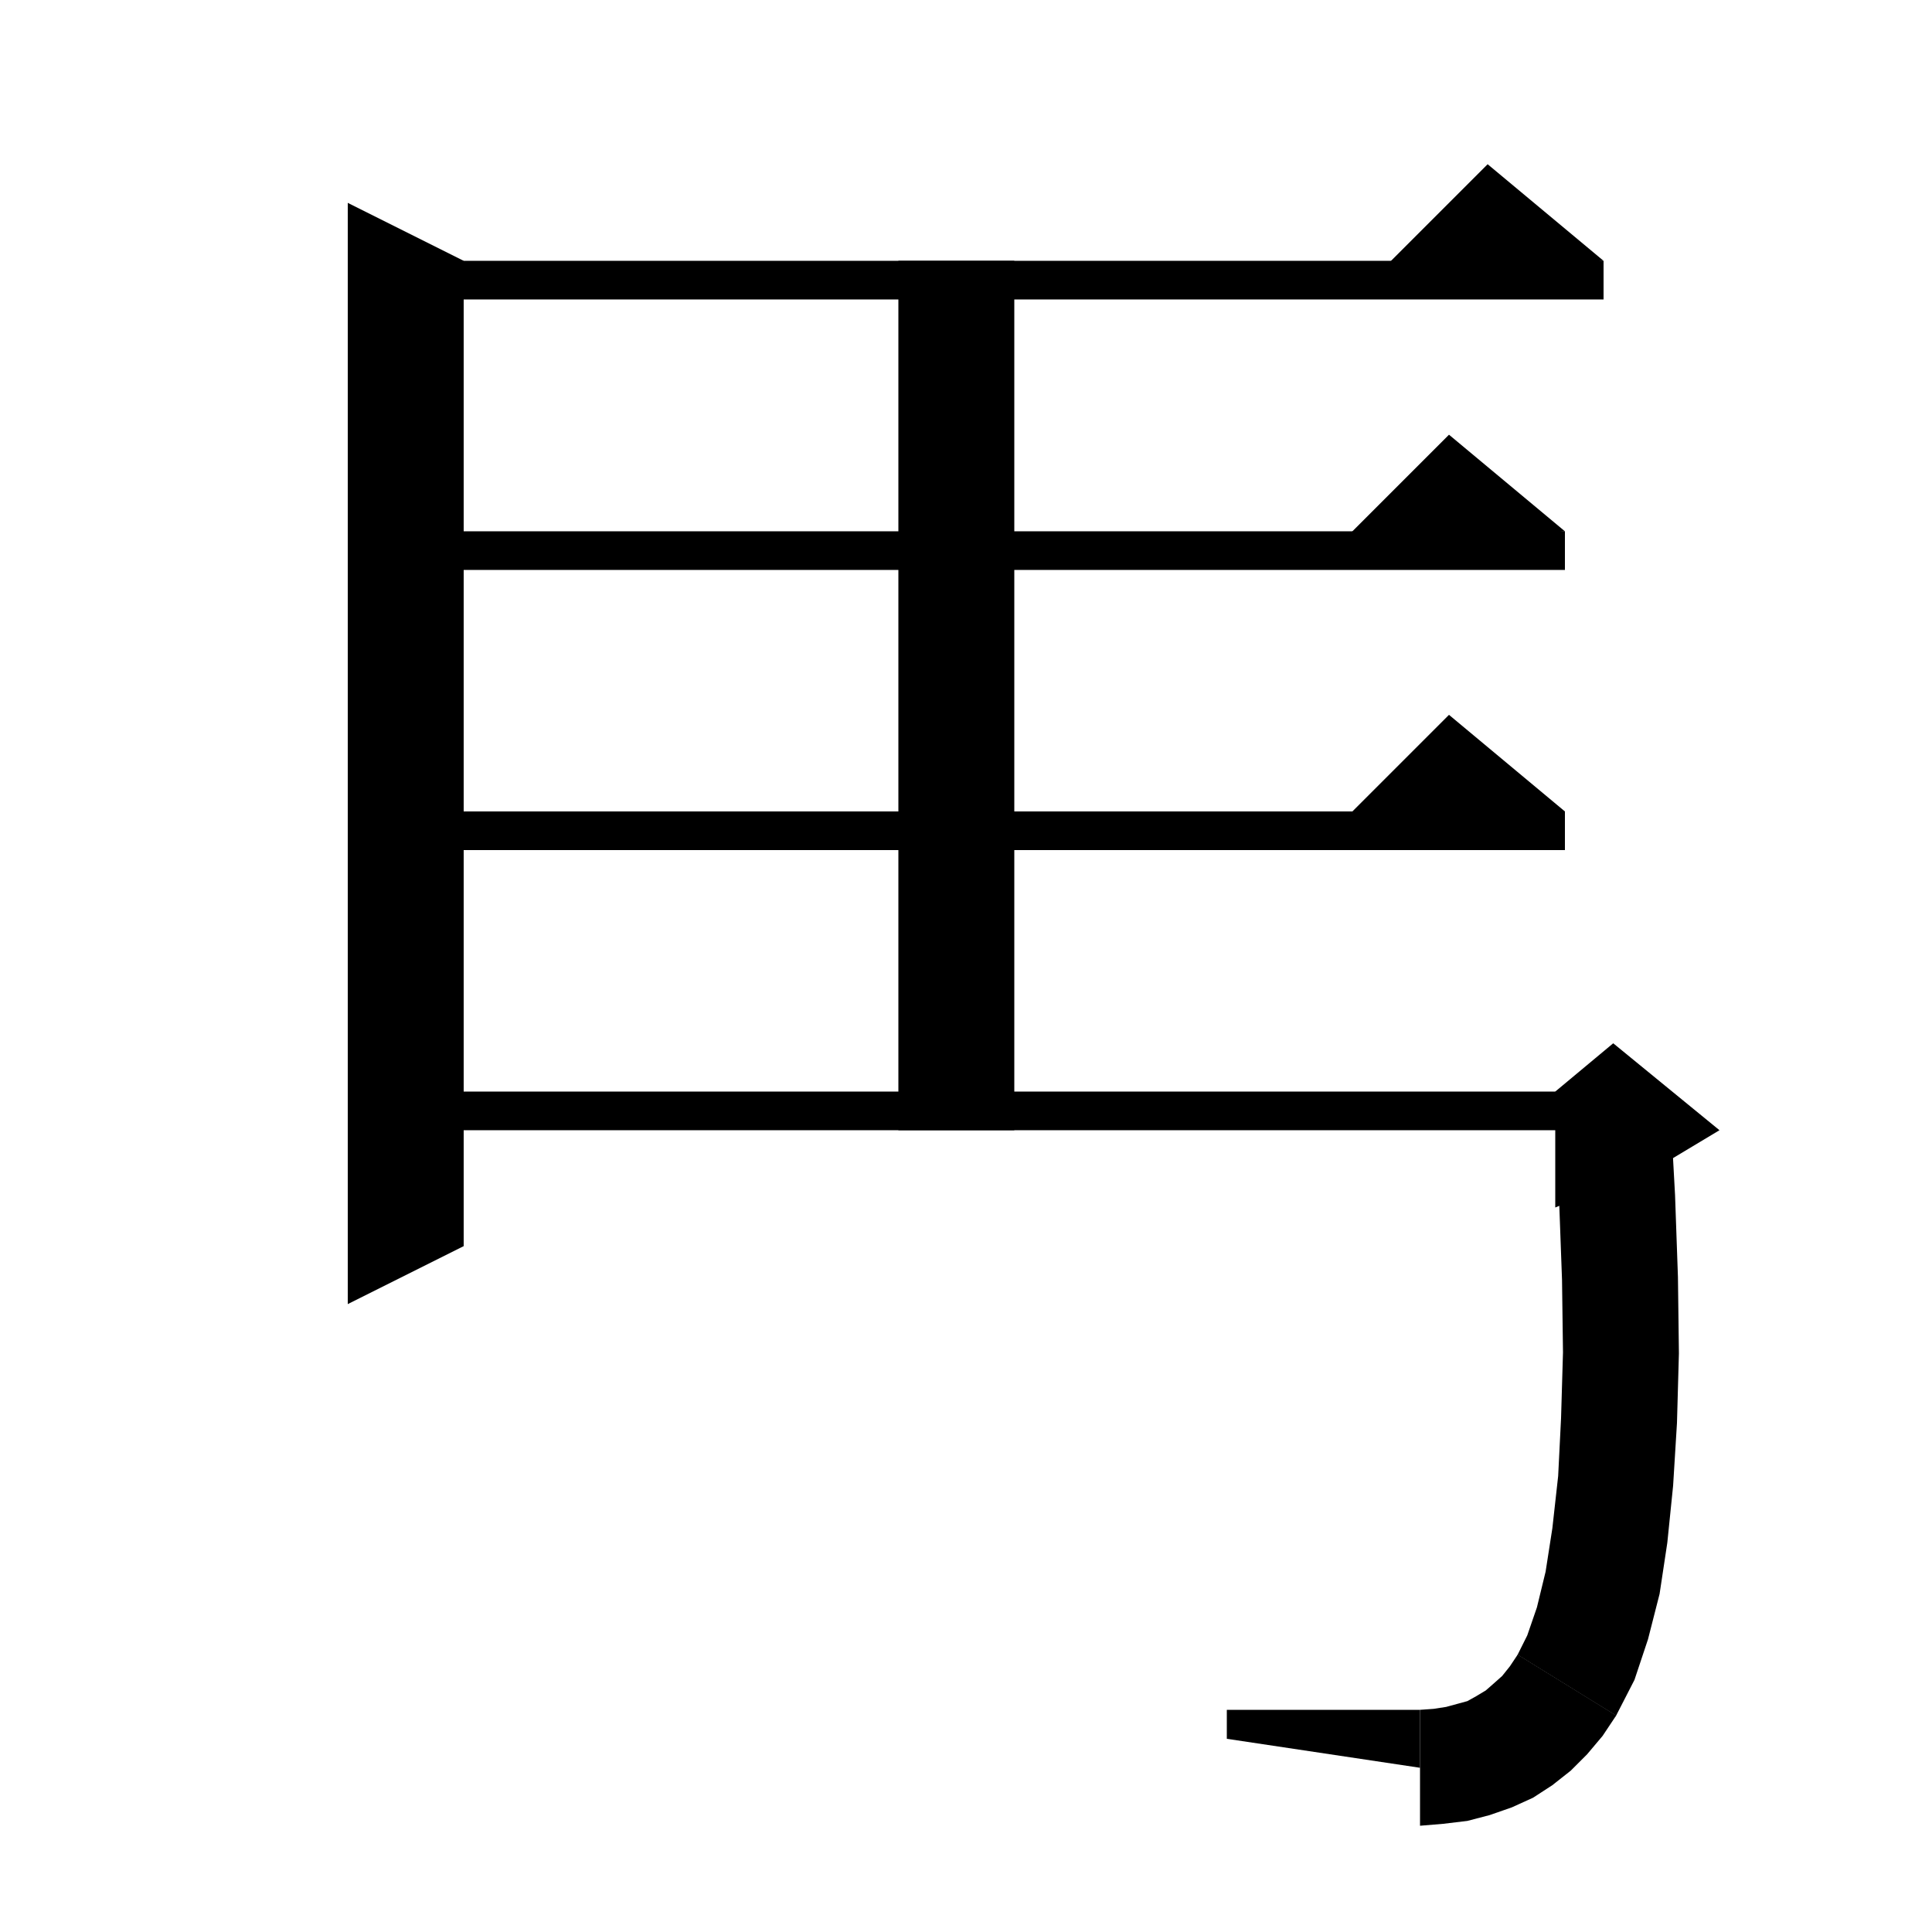
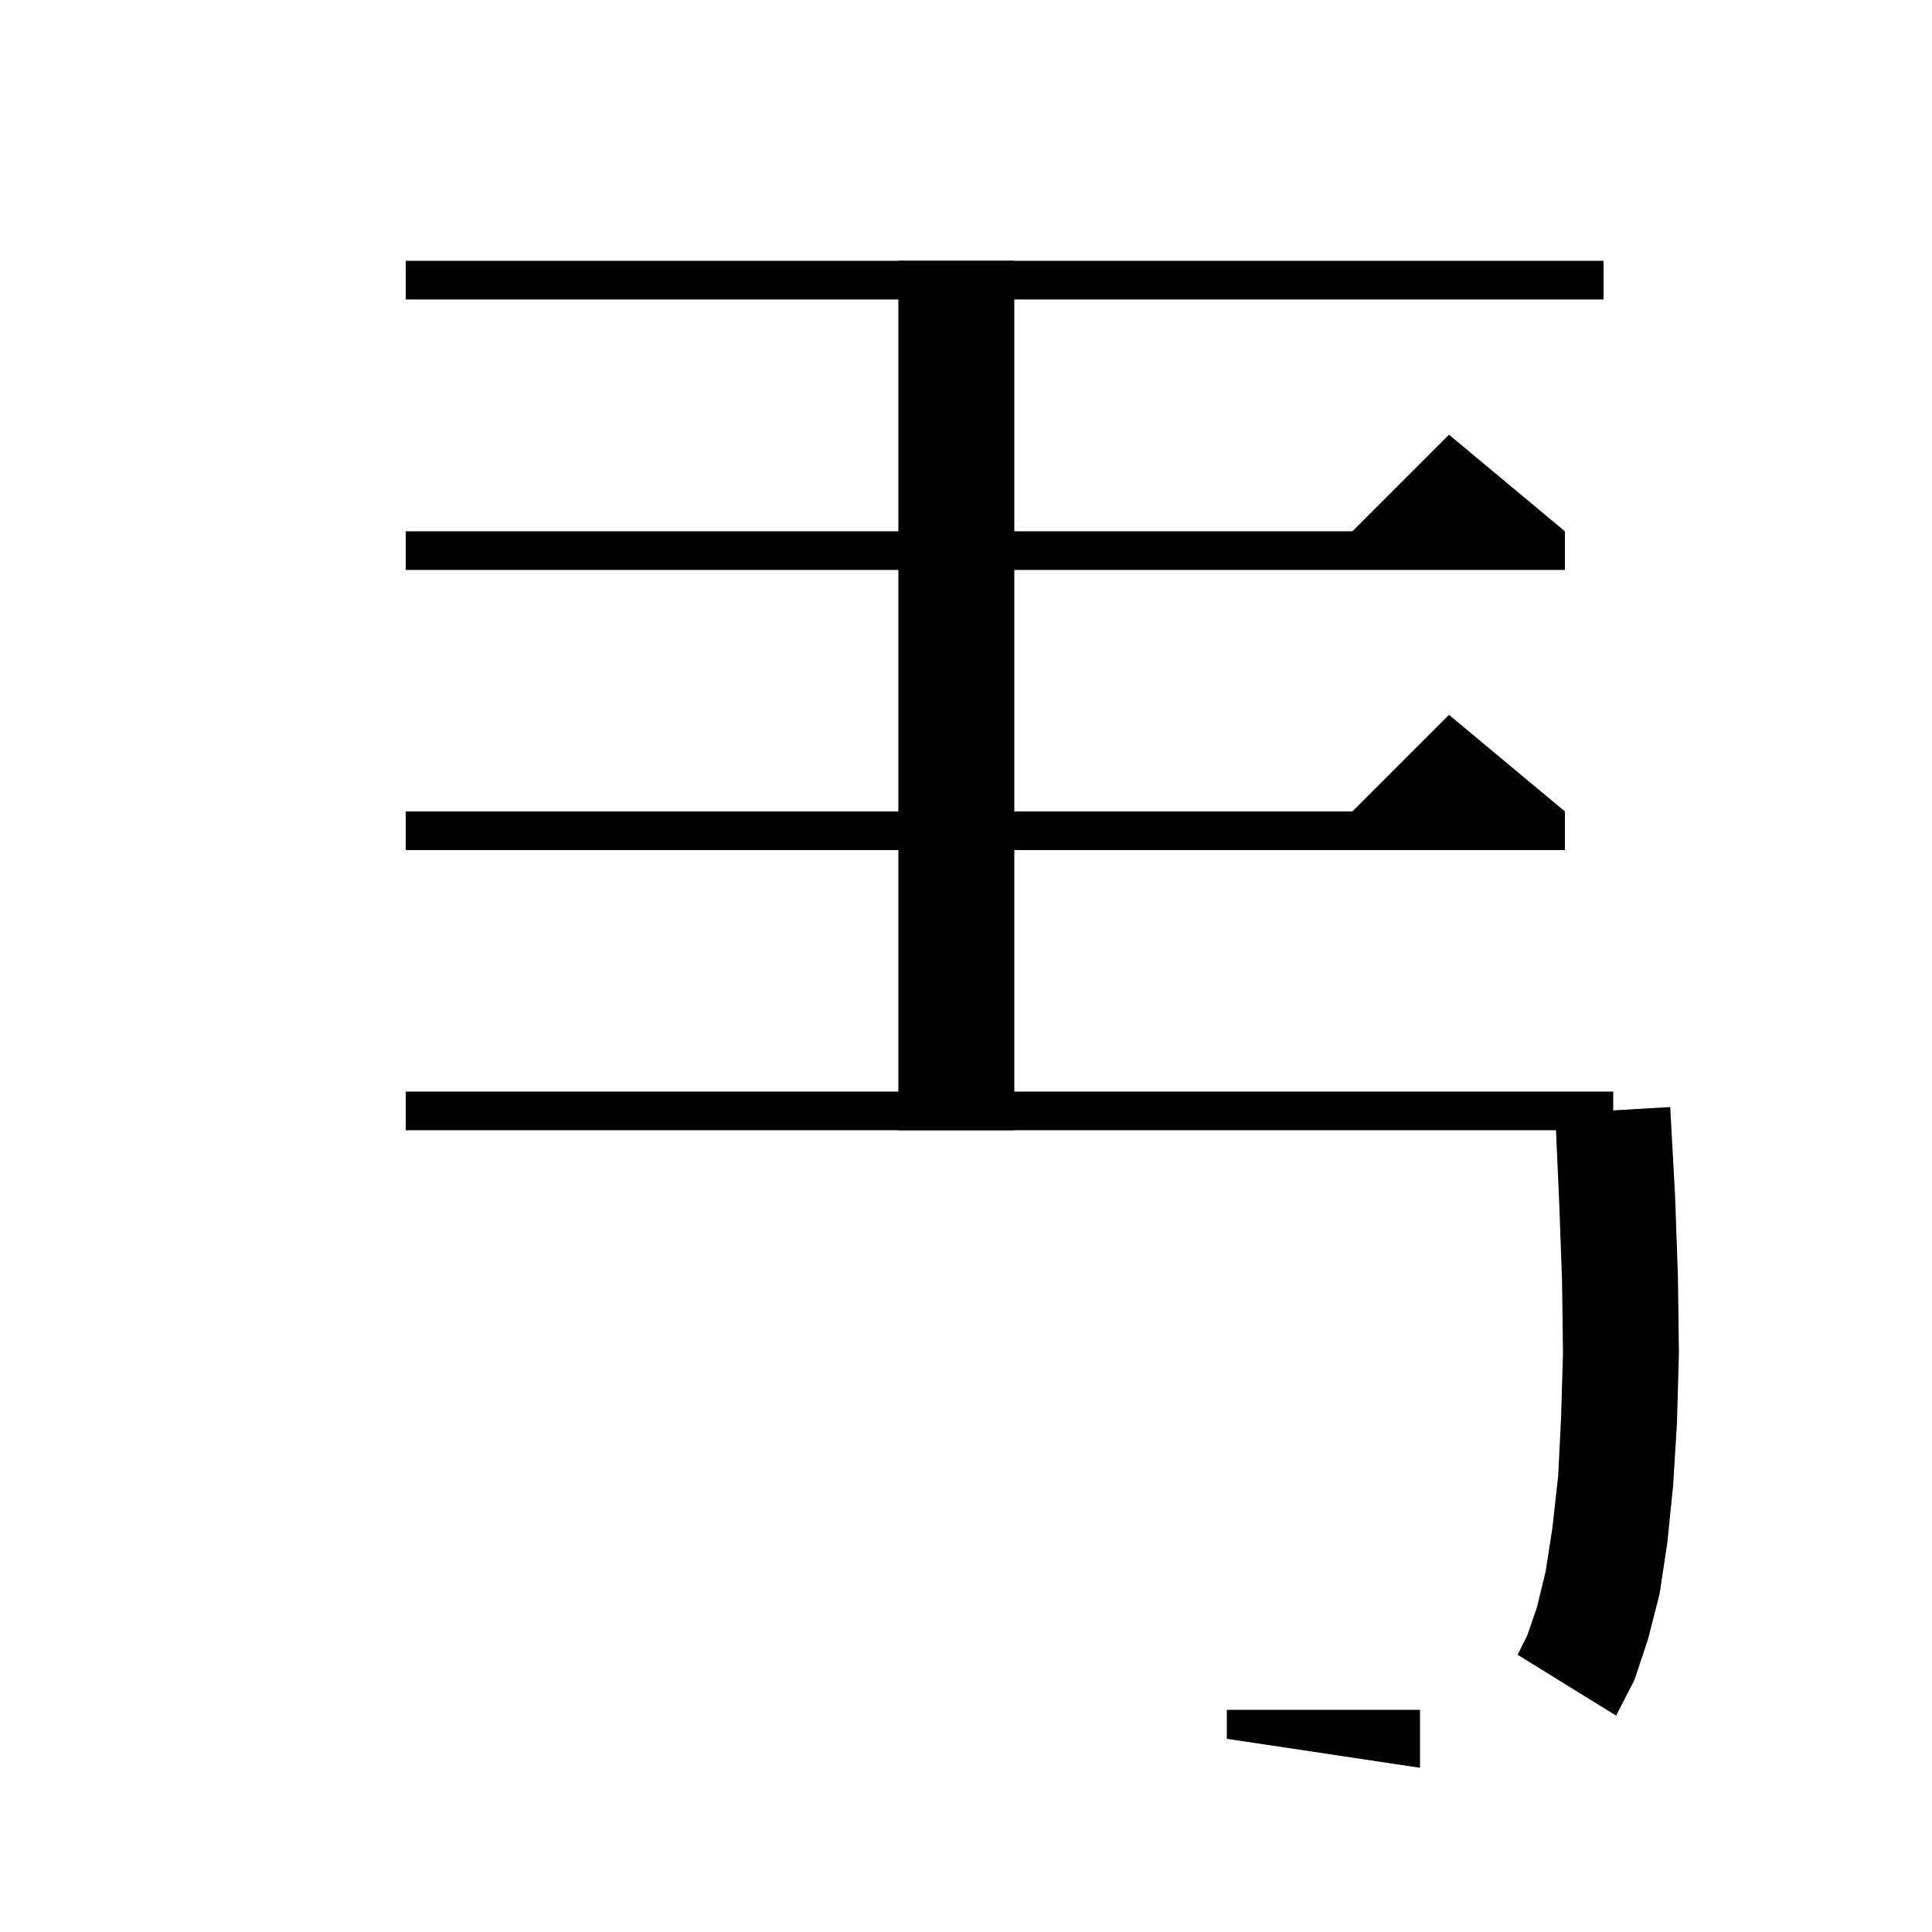
<svg xmlns="http://www.w3.org/2000/svg" version="1.1" baseProfile="full" viewBox="0 0 200 200" width="200" height="200">
  <g fill="black">
-     <polygon points="48,27 48,129 36,135 36,21 " />
    <polygon points="42,27 166,27 166,31 42,31 " />
-     <polygon points="166,27 142,29 154,17 " />
    <polygon points="42,55 162,55 162,59 42,59 " />
    <polygon points="162,55 138,57 150,45 " />
    <polygon points="42,84 162,84 162,88 42,88 " />
    <polygon points="162,84 138,86 150,74 " />
    <polygon points="105,27 105,117 93,117 93,27 " />
    <polygon points="42,113 167,113 167,117 42,117 " />
    <polygon points="172.9,114.6 173.4,123.7 173.7,132.2 173.8,140.1 173.6,147.3 173.2,153.8 172.6,159.7 171.8,165 170.6,169.7 169.2,173.9 167.3,177.6 157.1,171.3 158.1,169.3 159.1,166.4 160,162.7 160.7,158.2 161.3,152.8 161.6,146.8 161.8,140 161.7,132.5 161.4,124.3 161,115.3 " />
-     <polygon points="161,113 167,108 178,117 173,120 161,125 " />
-     <polygon points="167.3,177.6 163.6,180.2 159.1,179.5 156.4,175.8 157.1,171.3 " />
-     <polygon points="167.3,177.6 165.9,179.7 164.3,181.6 162.6,183.3 160.7,184.8 158.7,186.1 156.5,187.1 154.2,187.9 151.9,188.5 149.4,188.8 147,189 147,177 148.4,176.9 149.7,176.7 150.8,176.4 151.9,176.1 152.8,175.6 153.8,175 154.6,174.3 155.5,173.5 156.3,172.5 157.1,171.3 " />
    <polygon points="127,180 127,177 147,177 147,183 " />
  </g>
</svg>